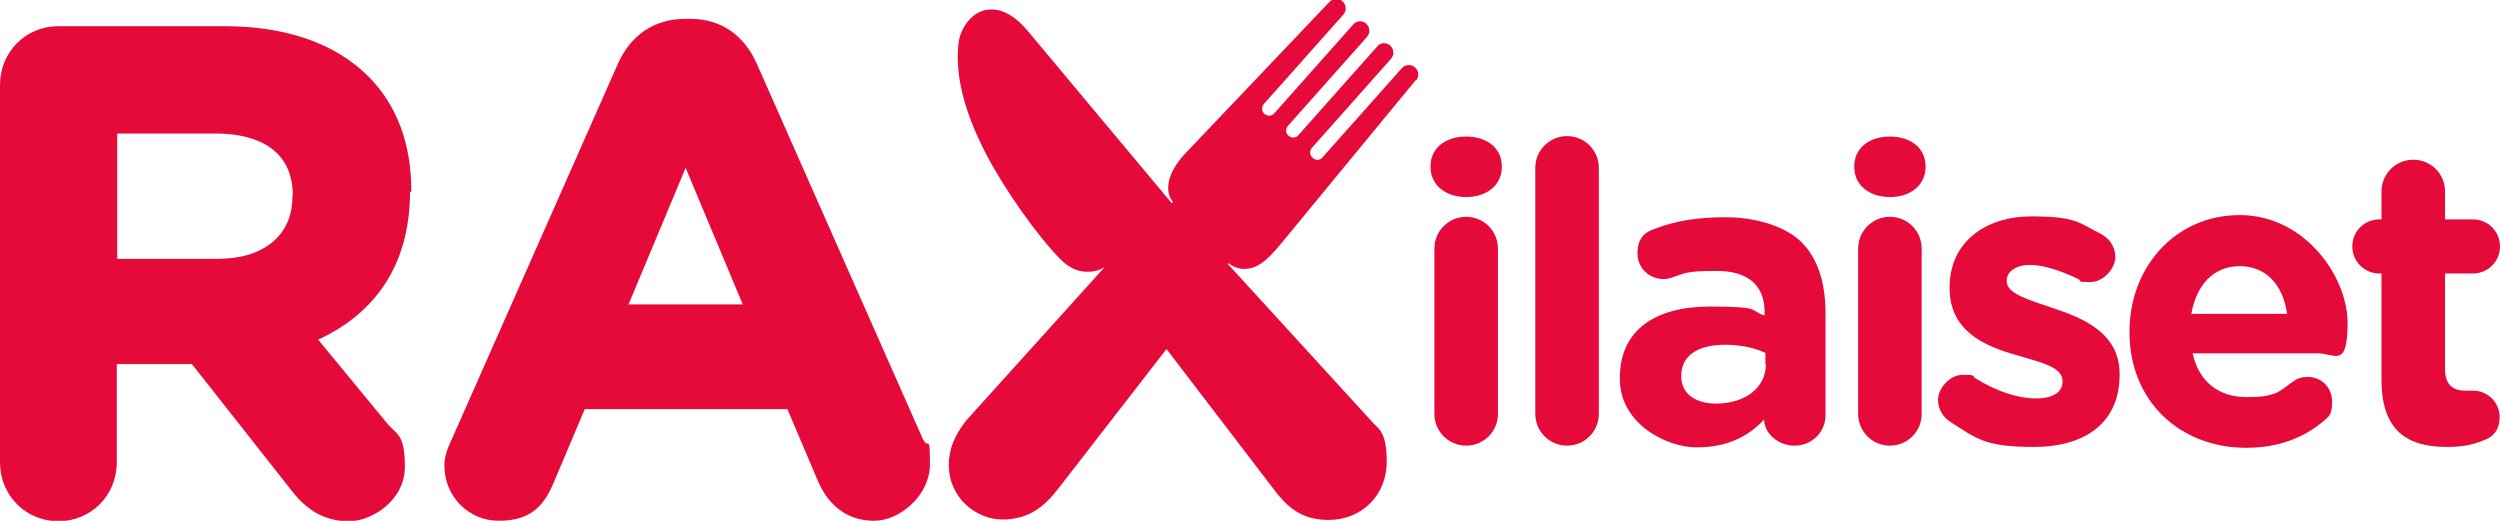
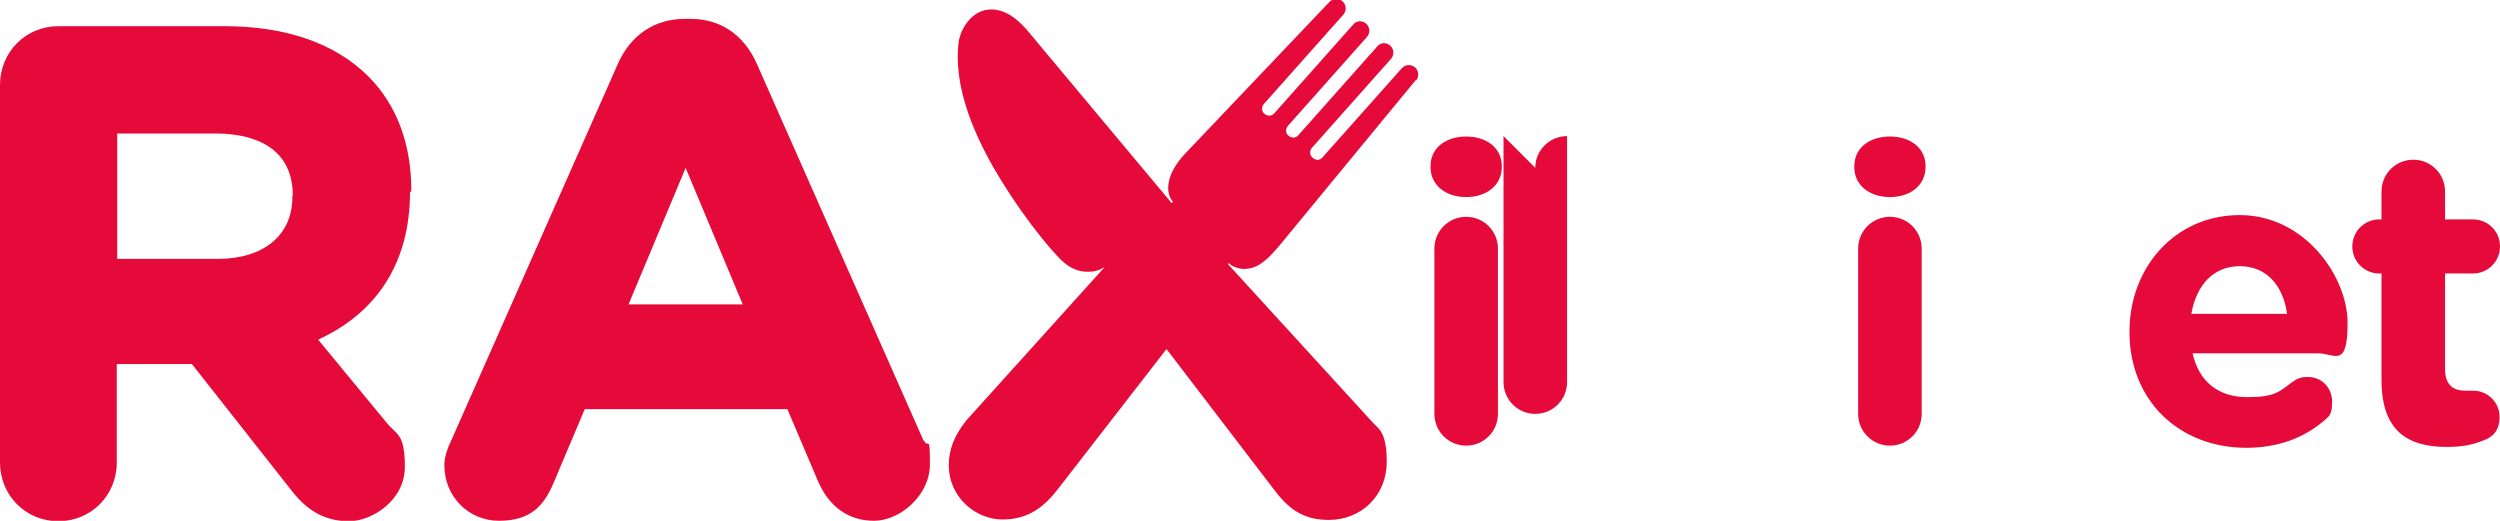
<svg xmlns="http://www.w3.org/2000/svg" id="Layer_2" version="1.1" viewBox="0 0 582.3 121.3">
  <defs>
    <style> .st0 { fill: #e50a3a; } </style>
  </defs>
  <g id="Layer_1-2">
    <path class="st0" d="M333.2,38.7c0-4.3,3.6-6.9,8.3-6.9s8.3,2.6,8.3,6.9v.2c0,4.3-3.6,7-8.3,7s-8.3-2.7-8.3-7v-.2ZM334.1,57.9c0-4.1,3.3-7.4,7.4-7.4s7.4,3.3,7.4,7.4v38.5c0,4.1-3.3,7.4-7.4,7.4s-7.4-3.3-7.4-7.4v-38.5Z" />
-     <path class="st0" d="M357.6,39.1c0-4.1,3.3-7.4,7.4-7.4s7.4,3.3,7.4,7.4v57.3c0,4.1-3.3,7.4-7.4,7.4s-7.4-3.3-7.4-7.4c0,0,0-57.3,0-57.3Z" />
-     <path class="st0" d="M377.3,88.2v-.2c0-11.4,8.6-16.6,21-16.6s9,.9,12.7,2.1v-.9c0-6.1-3.8-9.5-11.2-9.5s-7.4.6-10.2,1.5c-.9.3-1.5.4-2.1.4-3.4,0-6.1-2.6-6.1-6s1.6-4.9,4-5.7c4.7-1.8,9.7-2.7,16.6-2.7s13.9,2.1,17.6,5.8c3.9,3.9,5.6,9.6,5.6,16.6v23.7c0,4-3.2,7.1-7.2,7.1s-7.1-3-7.1-6.1h0c-3.6,3.9-8.5,6.5-15.7,6.5s-17.9-5.6-17.9-15.9h0ZM411.2,84.8v-2.6c-2.5-1.2-5.8-1.9-9.4-1.9-6.3,0-10.2,2.5-10.2,7.2v.2c0,4,3.3,6.3,8.1,6.3,6.9,0,11.6-3.8,11.6-9.1h-.1Z" />
+     <path class="st0" d="M357.6,39.1c0-4.1,3.3-7.4,7.4-7.4v57.3c0,4.1-3.3,7.4-7.4,7.4s-7.4-3.3-7.4-7.4c0,0,0-57.3,0-57.3Z" />
    <path class="st0" d="M431.9,38.7c0-4.3,3.6-6.9,8.3-6.9s8.3,2.6,8.3,6.9v.2c0,4.3-3.6,7-8.3,7s-8.3-2.7-8.3-7v-.2ZM432.8,57.9c0-4.1,3.3-7.4,7.4-7.4s7.4,3.3,7.4,7.4v38.5c0,4.1-3.3,7.4-7.4,7.4s-7.4-3.3-7.4-7.4v-38.5Z" />
-     <path class="st0" d="M454.2,98.2c-1.5-1-2.8-2.7-2.8-5.1s2.5-5.8,5.8-5.8,2.1.3,2.9.8c5,3.1,9.9,4.7,14.1,4.7s6.2-1.6,6.2-3.9v-.2c0-3.2-5-4.3-10.8-6-7.3-2.1-15.5-5.5-15.5-15.6v-.2c0-10.6,8.5-16.5,19-16.5s11.1,1.5,16.1,4c2.1,1.1,3.5,3,3.5,5.5s-2.6,5.8-5.9,5.8-1.8-.2-2.7-.7c-4.2-2-8.2-3.3-11.3-3.3s-5.4,1.5-5.4,3.6v.2c0,2.9,5,4.3,10.6,6.2,7.3,2.4,15.7,5.9,15.7,15.4v.2c0,11.6-8.6,16.8-19.9,16.8s-13.3-1.8-19.6-5.9h0Z" />
    <path class="st0" d="M523.2,104.3c-15.6,0-27.2-11-27.2-26.9v-.2c0-14.9,10.6-27.1,25.7-27.1s25.1,14.3,25.1,25.1-3,7.1-6.9,7.1h-29.2c1.5,6.7,6.1,10.2,12.7,10.2s7.5-1.3,10.5-3.5c1.1-.8,2-1.2,3.6-1.2,3.3,0,5.7,2.5,5.7,5.8s-.9,3.4-1.9,4.4c-4.6,3.9-10.5,6.3-18.1,6.3h0ZM532.7,73.1c-.9-6.6-4.8-11.1-11-11.1s-10.1,4.4-11.3,11.1h22.3Z" />
    <path class="st0" d="M554.7,88.4v-24.7h-.5c-3.5,0-6.3-2.8-6.3-6.3s2.8-6.3,6.3-6.3h.5v-6.5c0-4.1,3.3-7.4,7.4-7.4s7.4,3.3,7.4,7.4v6.5h6.5c3.5,0,6.3,2.8,6.3,6.3s-2.8,6.3-6.3,6.3h-6.5v22.2c0,3.4,1.5,5.1,4.8,5.1s1.5,0,1.8,0c3.3,0,6.1,2.7,6.1,6.1s-1.8,4.8-3.8,5.5c-2.7,1.1-5.2,1.5-8.5,1.5-9,0-15.2-3.6-15.2-15.6h0Z" />
    <path class="st0" d="M95.8,44.6v-.3c0-10.8-3.4-19.9-10-26.5-7.7-7.7-19.2-11.7-33.5-11.7H13.6c-7.6,0-13.6,6-13.6,13.7v87.9c0,7.7,6,13.7,13.6,13.7s13.6-6,13.6-13.7v-22.9h17.5l23.4,29.7c3.7,4.7,7.9,6.9,13.2,6.9s13-4.8,13-12.7-2-7.4-4.3-10.3l-15.9-19.3c14-6.4,21.4-18.3,21.4-34.4M68.1,45.6v.3c0,8.9-6.7,14.4-17.4,14.4h-23.4v-29.2h23c6.7,0,17.9,1.9,17.9,14.5" />
    <path class="st0" d="M215.1,102.6L176.3,14.9c-3-6.8-8.5-10.5-15.4-10.5h-1.4c-7,0-12.6,3.7-15.6,10.5l-38.8,87.7c-.8,1.7-1.6,3.7-1.6,5.8,0,7.2,5.6,12.9,12.7,12.9s10.3-3.2,12.6-8.5l7.4-17.5h47.2l7.1,16.7c2.6,6.1,7.2,9.3,13.1,9.3s13-5.8,13-13.2-.4-3.4-1.4-5.5M173.1,70.9h-26.7l13.3-31.8,13.3,31.8h0Z" />
    <path class="st0" d="M329.8,18.8c.8-.9.7-2.3-.2-3.1-.9-.8-2.3-.7-3.1.2l-18.5,20.8c-.6.7-1.6.7-2.3,0-.7-.6-.7-1.6-.1-2.3l18.4-20.7c.8-.9.7-2.3-.2-3.1-.9-.8-2.3-.7-3,.2l-18.4,20.7c-.6.7-1.6.7-2.3.1-.7-.6-.7-1.6-.1-2.3l18.4-20.7c.8-.9.7-2.3-.2-3.1-.9-.8-2.3-.7-3,.2l-18.4,20.7c-.6.7-1.6.7-2.3.1-.7-.6-.7-1.6-.1-2.3l18.5-20.8c.8-.9.7-2.3-.2-3.1-.9-.8-2.3-.7-3.1.2l-33.1,34.8c-4.1,4.2-4.4,7.2-4.4,8.5s.4,2.4,1.1,3.2l-.3.3c-20.4-24.4-31.6-37.8-33.6-40.2-2.8-3.3-5.6-4.9-8.4-4.9-4.5,0-7.1,4.4-7.6,7.5-.9,7,.9,15.7,6.4,26.2,4.3,8.3,11.9,19,17.3,24.5,1.9,1.9,4,2.9,6.2,2.9s3-.5,4.1-1.1l-32.3,35.8c-2.7,3.5-4,6.6-4,10.3,0,7.8,6.5,12.7,12.5,12.7s9.7-2.9,13-7.2l25.2-32.5,25.4,33.2c3.6,4.7,7.2,6.6,12.4,6.6,7.7,0,13.5-5.8,13.5-13.5s-2.2-7.7-4-10l-33-36.1.2-.2c1,1,3,1.5,4.2,1.3,2.2-.2,4.2-1.2,8.1-6l31.3-38h0Z" />
  </g>
</svg>